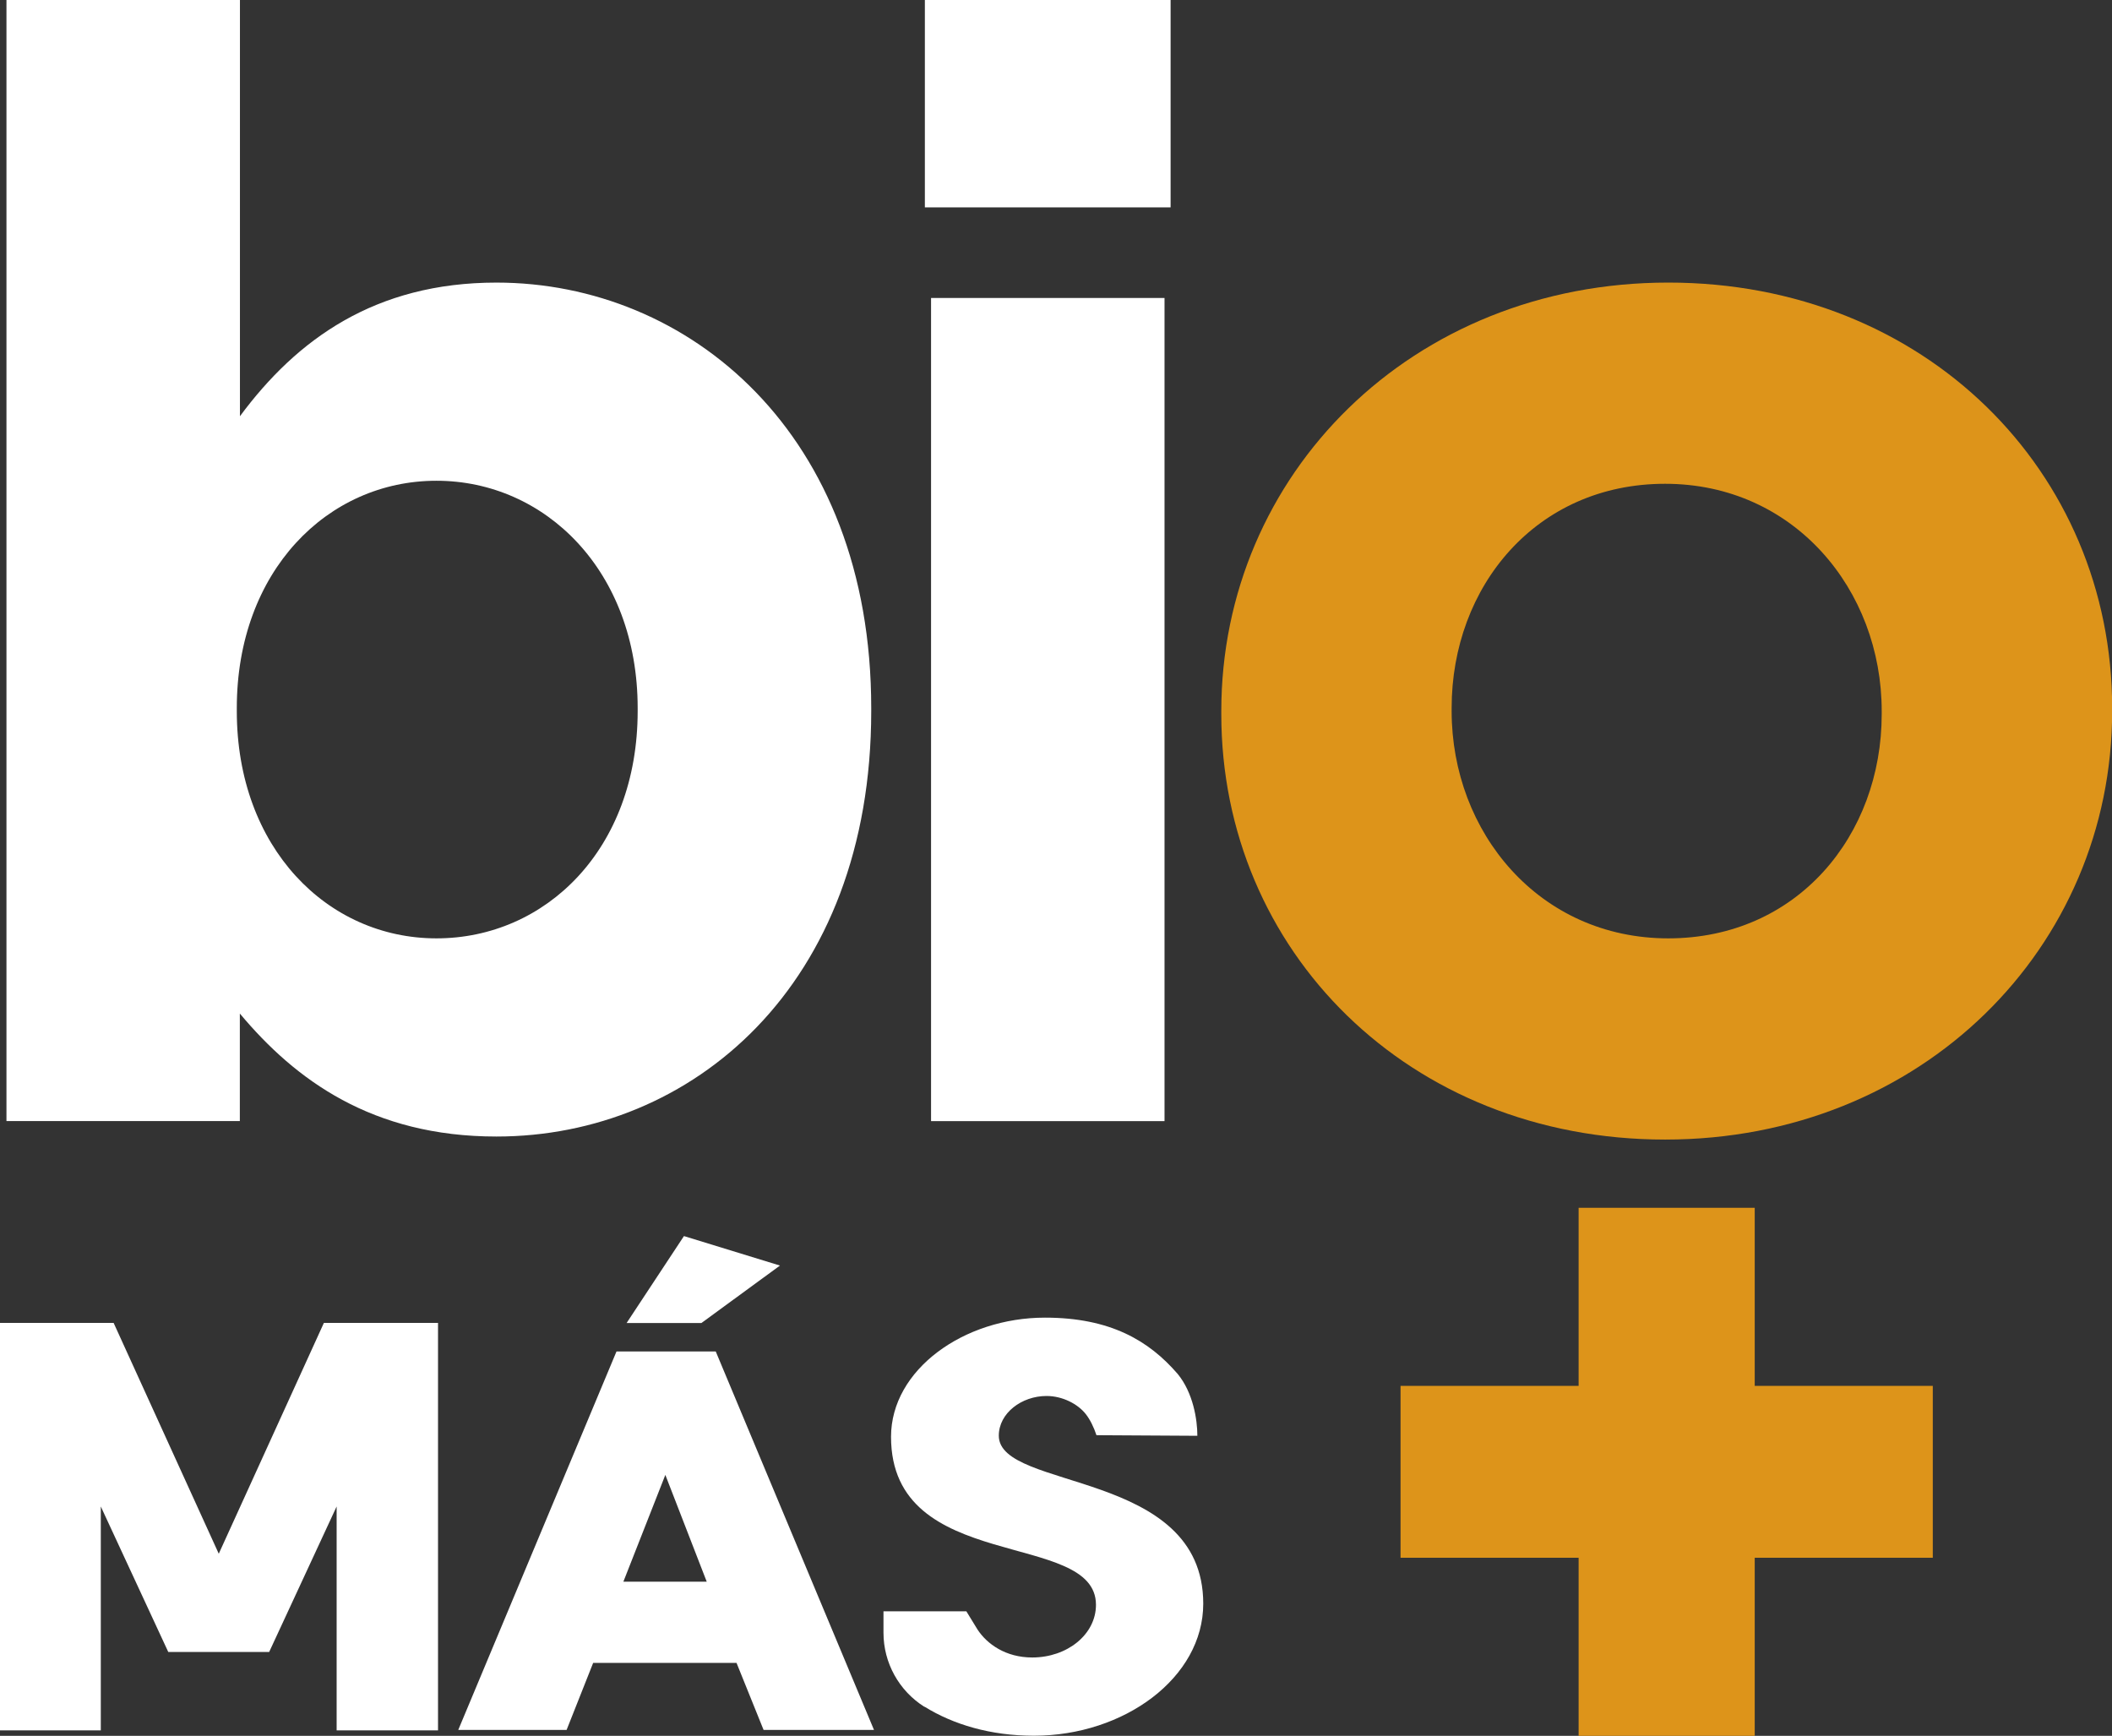
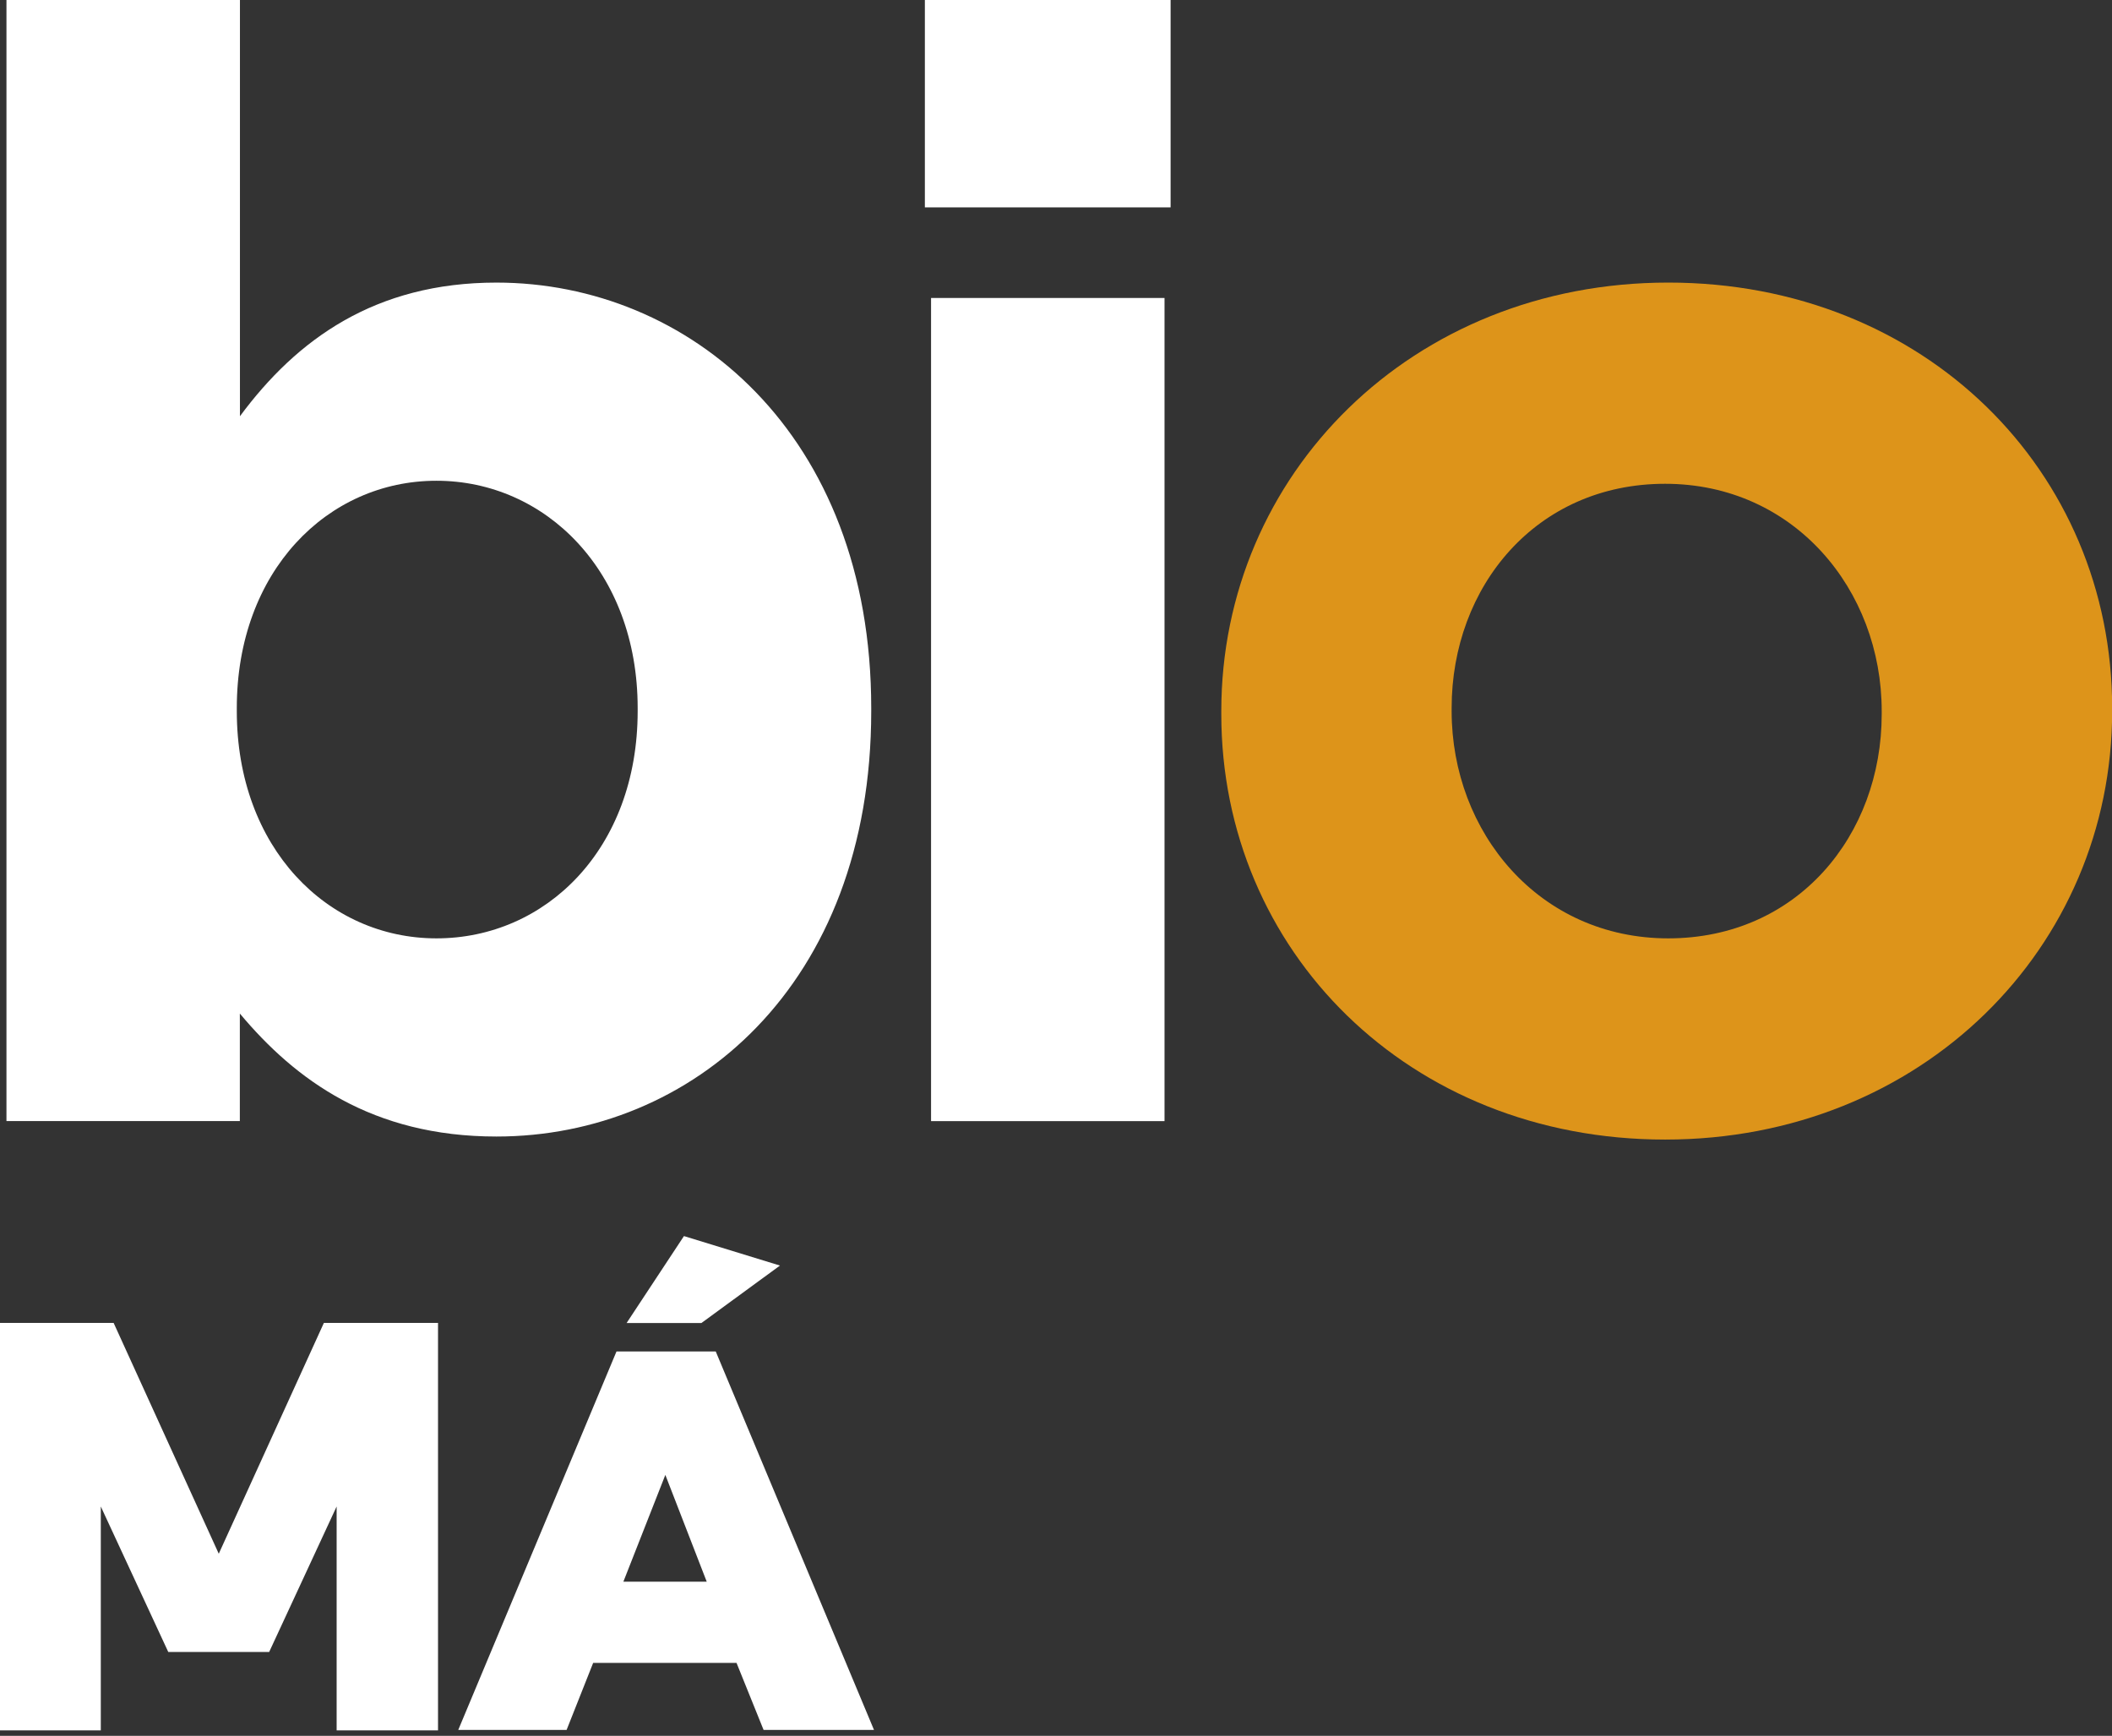
<svg xmlns="http://www.w3.org/2000/svg" width="146" height="120" viewBox="0 0 146 120" fill="none">
  <rect x="0" y="0" width="146" height="120" fill="#333333" stroke="none" />
  <path d="M16.58 70.07V77.499H0.447V0H16.587V28.775C20.512 23.467 25.928 19.536 34.319 19.536C47.592 19.536 60.227 29.941 60.227 48.948V49.158C60.227 68.165 47.802 78.57 34.319 78.57C25.718 78.57 20.41 74.645 16.587 70.076L16.58 70.07ZM44.081 49.158V48.948C44.081 39.498 37.709 33.235 30.171 33.235C22.633 33.235 16.37 39.498 16.37 48.948V49.158C16.37 58.607 22.633 64.87 30.171 64.87C37.709 64.87 44.081 58.715 44.081 49.158Z" fill="white" />
  <path d="M63.935 0H80.922V14.336H63.935V0ZM64.363 20.6H80.502V77.505H64.363V20.6Z" fill="white" />
  <path d="M0 91.456H7.856L15.123 107.412L22.389 91.456H30.28V119.621H23.271V104.145L18.607 114.204H11.632L6.968 104.145V119.621H0V91.456Z" fill="white" />
  <path d="M42.611 93.428H49.478L60.419 119.593H52.786L50.915 114.957H41.005L39.168 119.593H31.678L42.618 93.428H42.611ZM48.855 109.344L45.994 101.962L43.093 109.344H48.855ZM47.275 85.45L53.918 87.49L48.488 91.462H43.316L47.282 85.45H47.275Z" fill="white" />
-   <path d="M63.901 117.993C62.138 116.882 61.074 114.95 61.074 112.876V111.391H66.802L67.575 112.652C68.232 113.655 69.52 114.584 71.357 114.584C73.777 114.584 75.763 112.991 75.763 110.944C75.763 105.711 61.596 108.863 61.596 99.326C61.596 94.689 66.626 91.09 72.238 91.09C76.753 91.09 79.43 92.683 81.416 94.987C82.481 96.289 82.772 98.139 82.772 99.258L75.797 99.217C75.614 98.661 75.356 98.139 75.065 97.766C74.516 97.061 73.452 96.506 72.347 96.506C70.625 96.506 69.046 97.692 69.046 99.251C69.046 103.074 83.179 101.549 83.179 110.863C83.179 115.987 77.709 119.993 71.472 119.993C68.463 119.993 65.894 119.214 63.914 117.987L63.901 117.993Z" fill="white" />
-   <path d="M109.128 107.69H96.818V95.808H109.128V83.498H121.302V95.808H133.612V107.69H121.302V120H109.128V107.69Z" fill="#DD941A" />
  <path d="M84.427 49.368V49.157C84.427 32.808 97.591 19.535 115.323 19.535C133.056 19.535 146.01 32.598 146.01 48.947V49.157C146.01 65.507 132.846 78.78 115.113 78.78C97.381 78.78 84.427 65.717 84.427 49.368ZM130.08 49.368V49.157C130.08 40.773 124.027 33.445 115.106 33.445C106.186 33.445 100.35 40.556 100.35 48.947V49.157C100.35 57.542 106.403 64.87 115.323 64.87C124.244 64.87 130.08 57.759 130.08 49.368Z" fill="#DD941A" />
</svg>